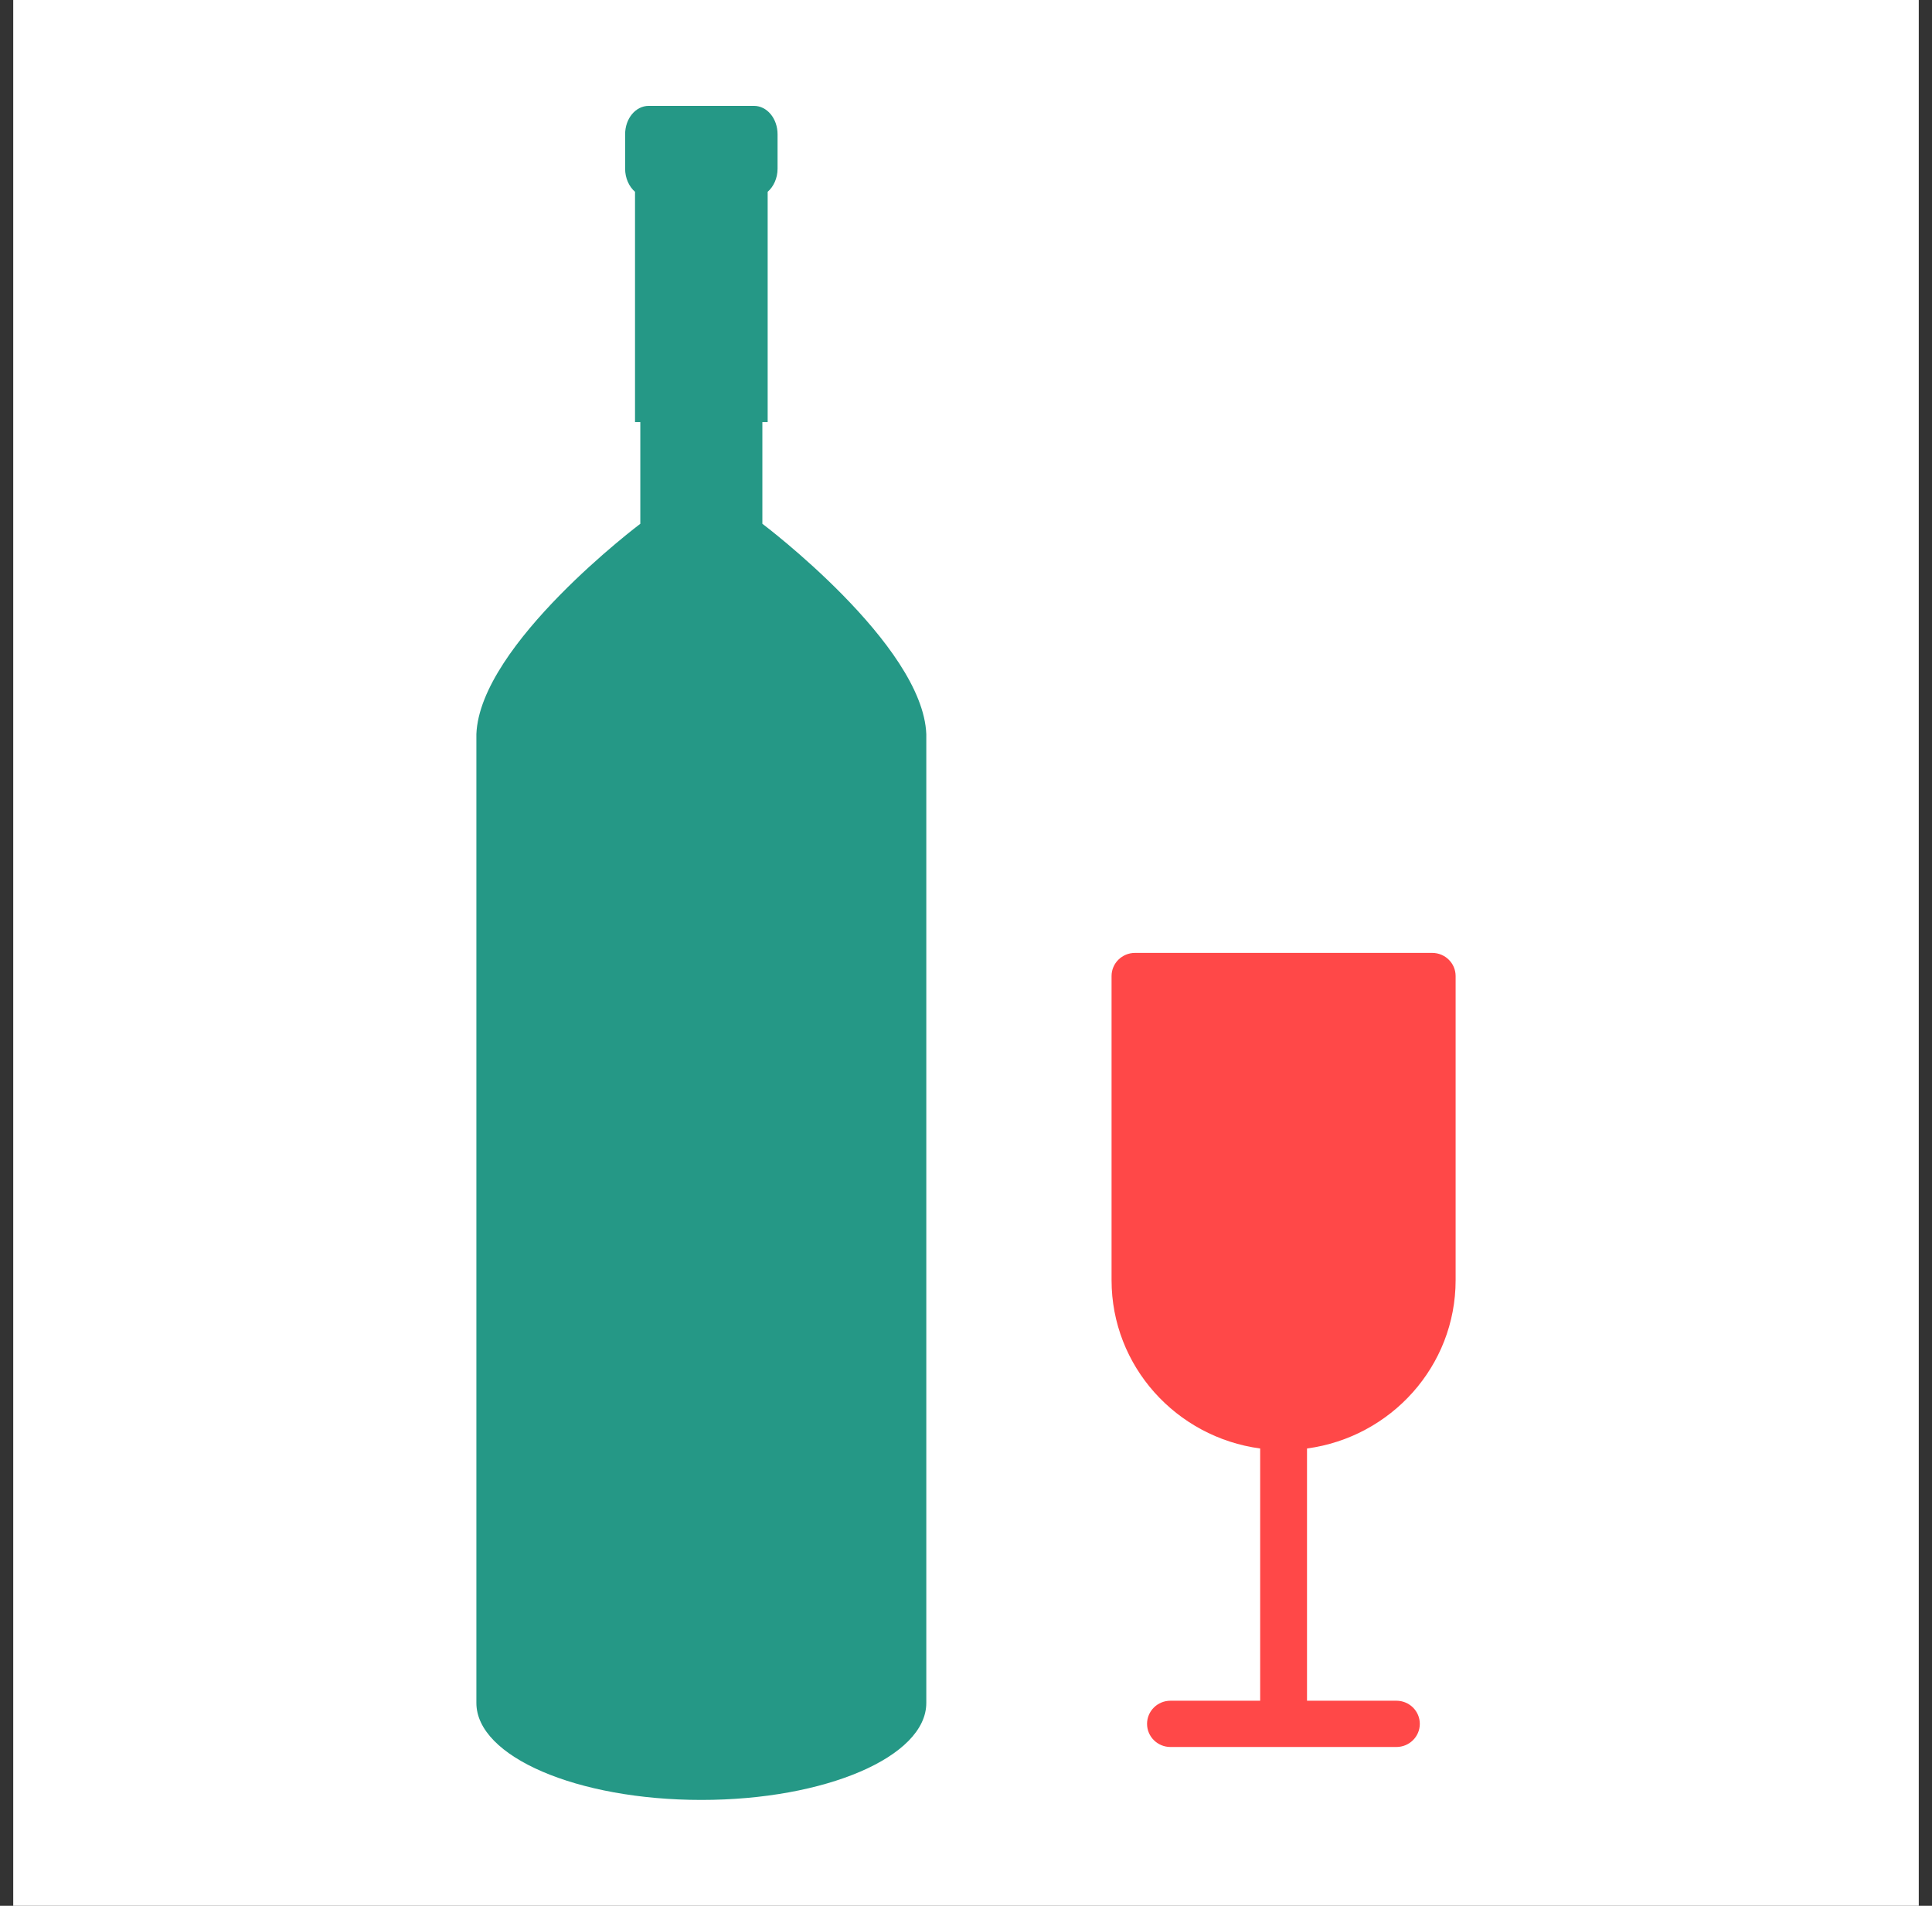
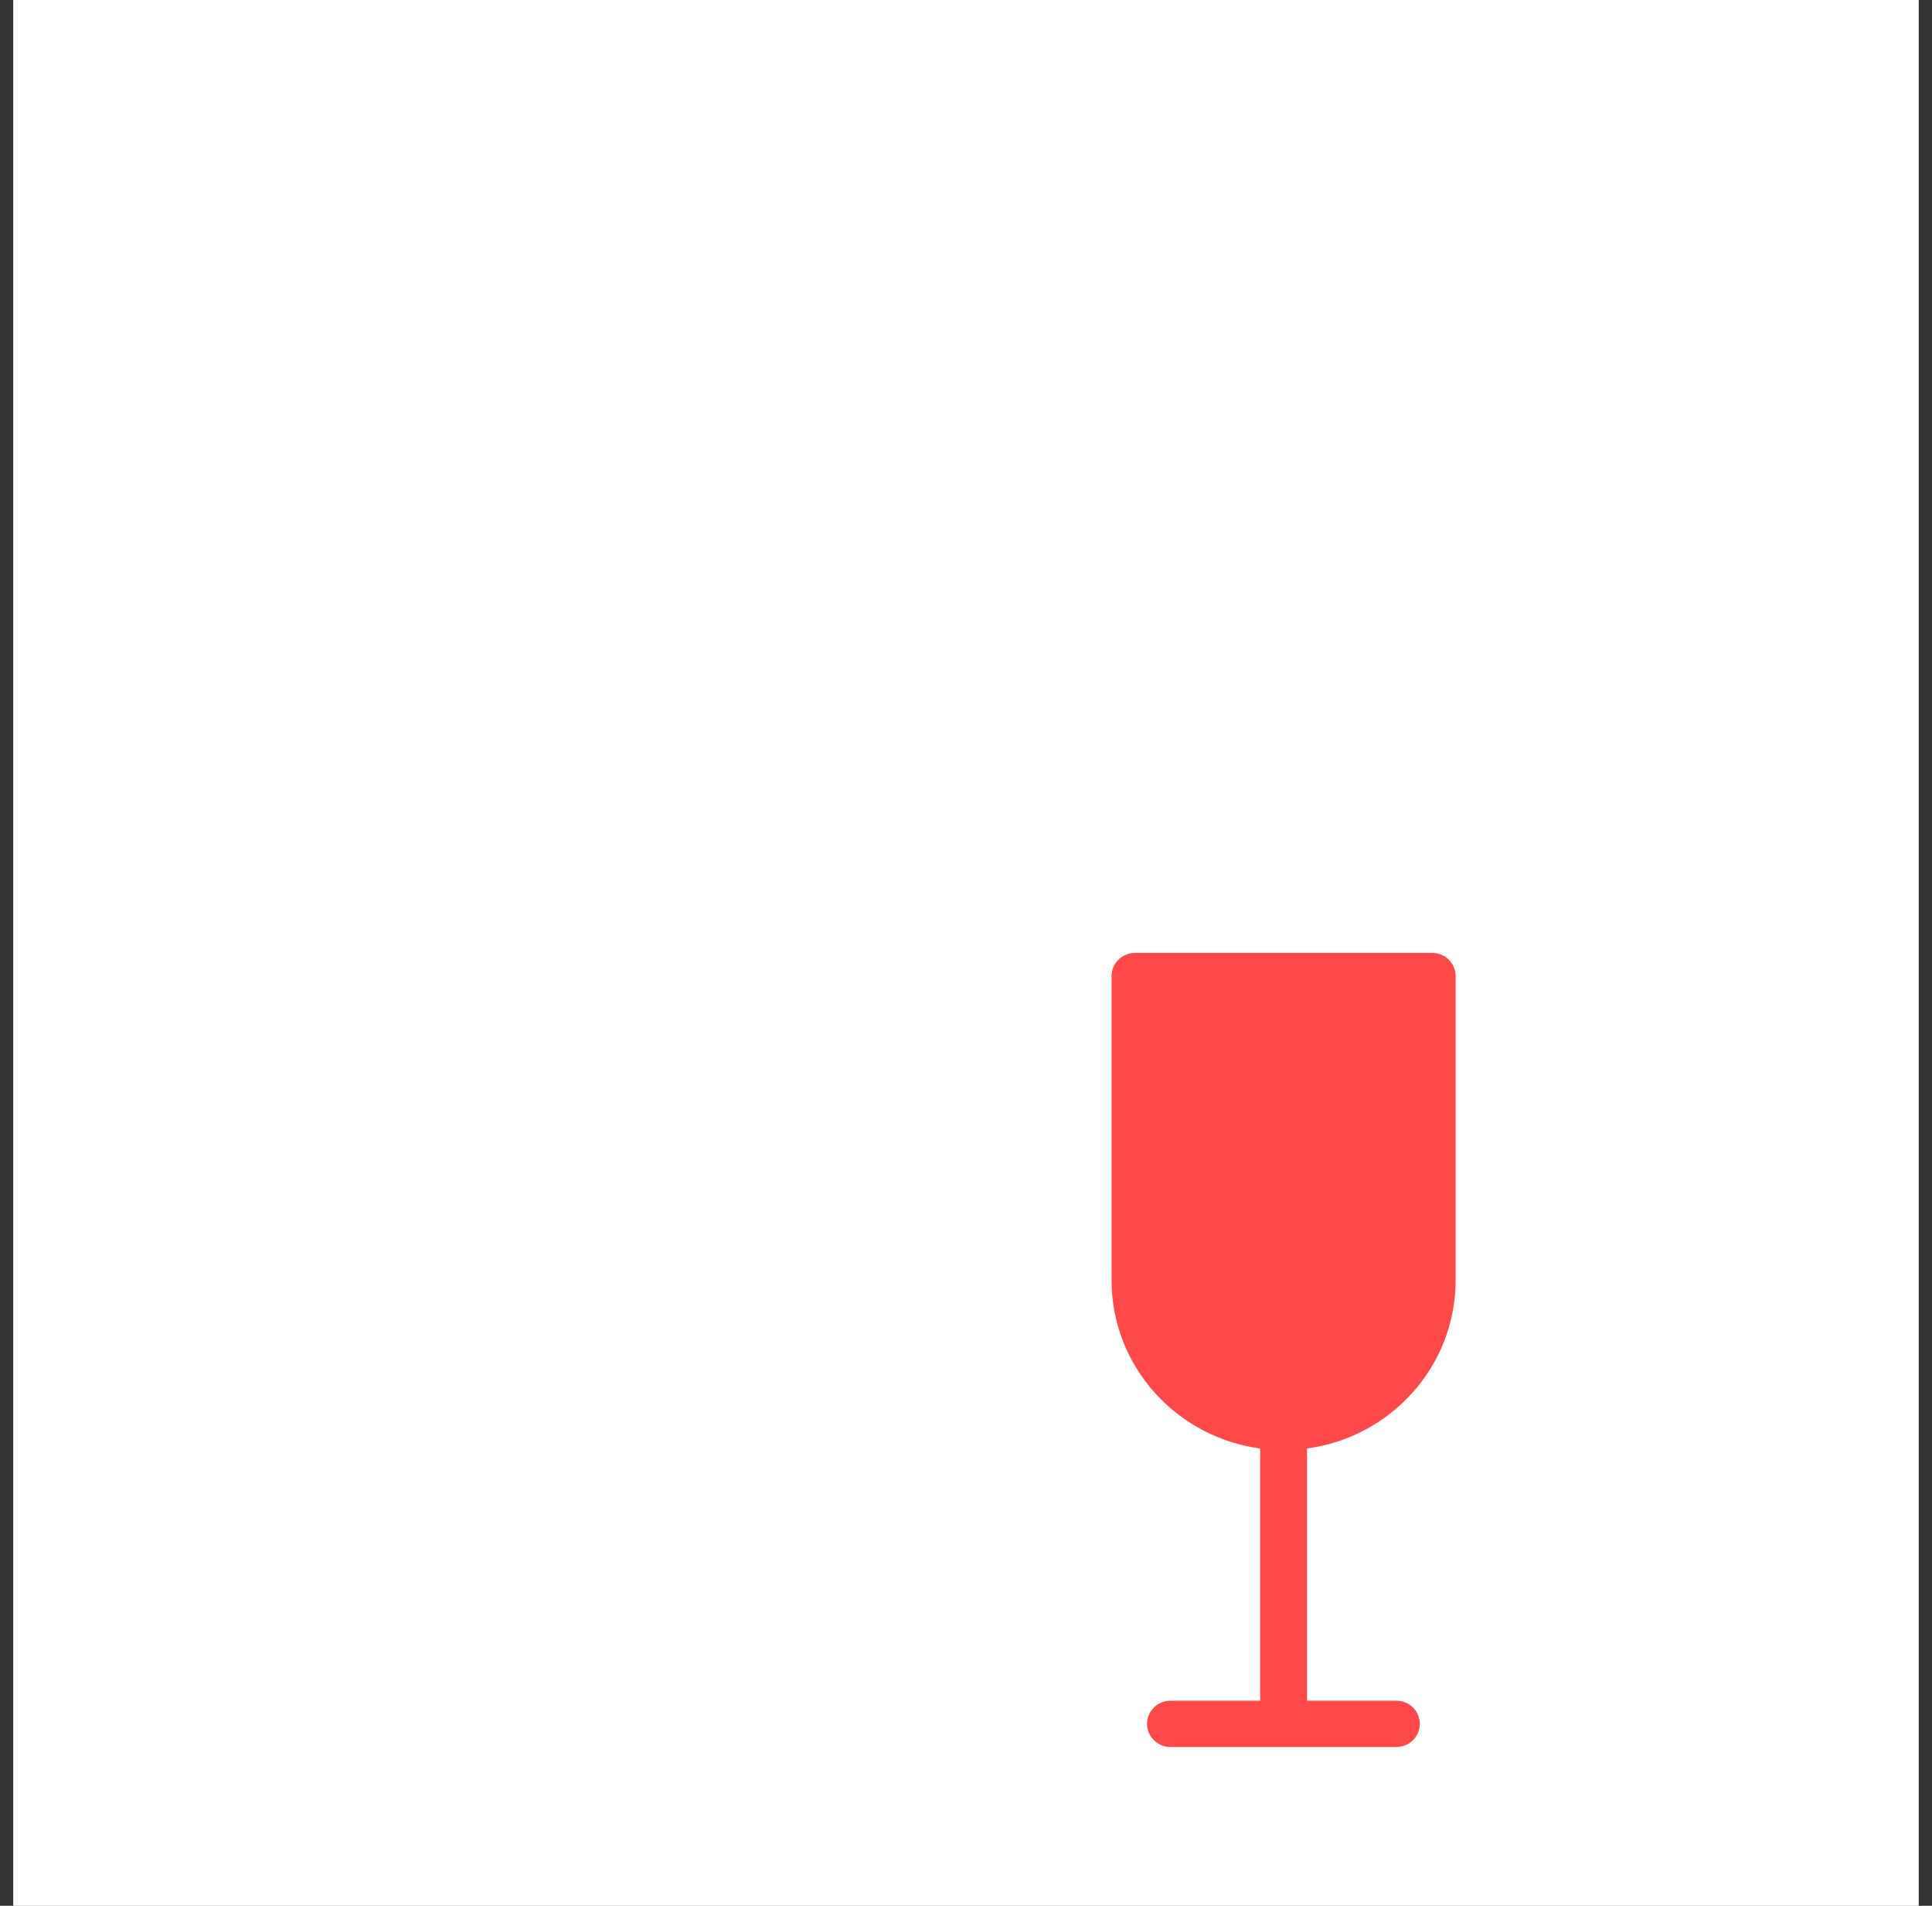
<svg xmlns="http://www.w3.org/2000/svg" width="73" height="72" viewBox="0 0 73 72" fill="none">
  <rect x="0" y="0" width="73" height="72" fill="#333333" stroke="none" />
  <rect width="72" height="72" transform="translate(0.5)" fill="white" />
  <path d="M42.885 36C42.396 36 42 36.391 42 36.874V48.364C42 51.612 44.444 54.297 47.615 54.723V64.252H44.226C43.737 64.252 43.341 64.643 43.341 65.126C43.341 65.609 43.737 66 44.226 66H52.762C53.251 66 53.647 65.609 53.647 65.126C53.647 64.643 53.251 64.252 52.762 64.252H49.385V54.723C52.556 54.297 55 51.612 55 48.364V36.874C55 36.391 54.604 36 54.115 36H42.885Z" fill="#FF4848" />
-   <path d="M35 27.736V64.336C35 66.365 31.195 68 26.5 68C21.805 68 18 66.365 18 64.336V27.736C18.129 24.347 24.194 19.788 24.194 19.788V15.946H23.994V7.246C23.772 7.055 23.62 6.733 23.62 6.375V5.074C23.62 4.477 24.018 4 24.51 4H28.49C28.982 4 29.38 4.477 29.38 5.074V6.375C29.38 6.733 29.228 7.055 29.006 7.246V15.946H28.806V19.788C28.806 19.788 34.871 24.347 35 27.736Z" fill="#259886" />
</svg>